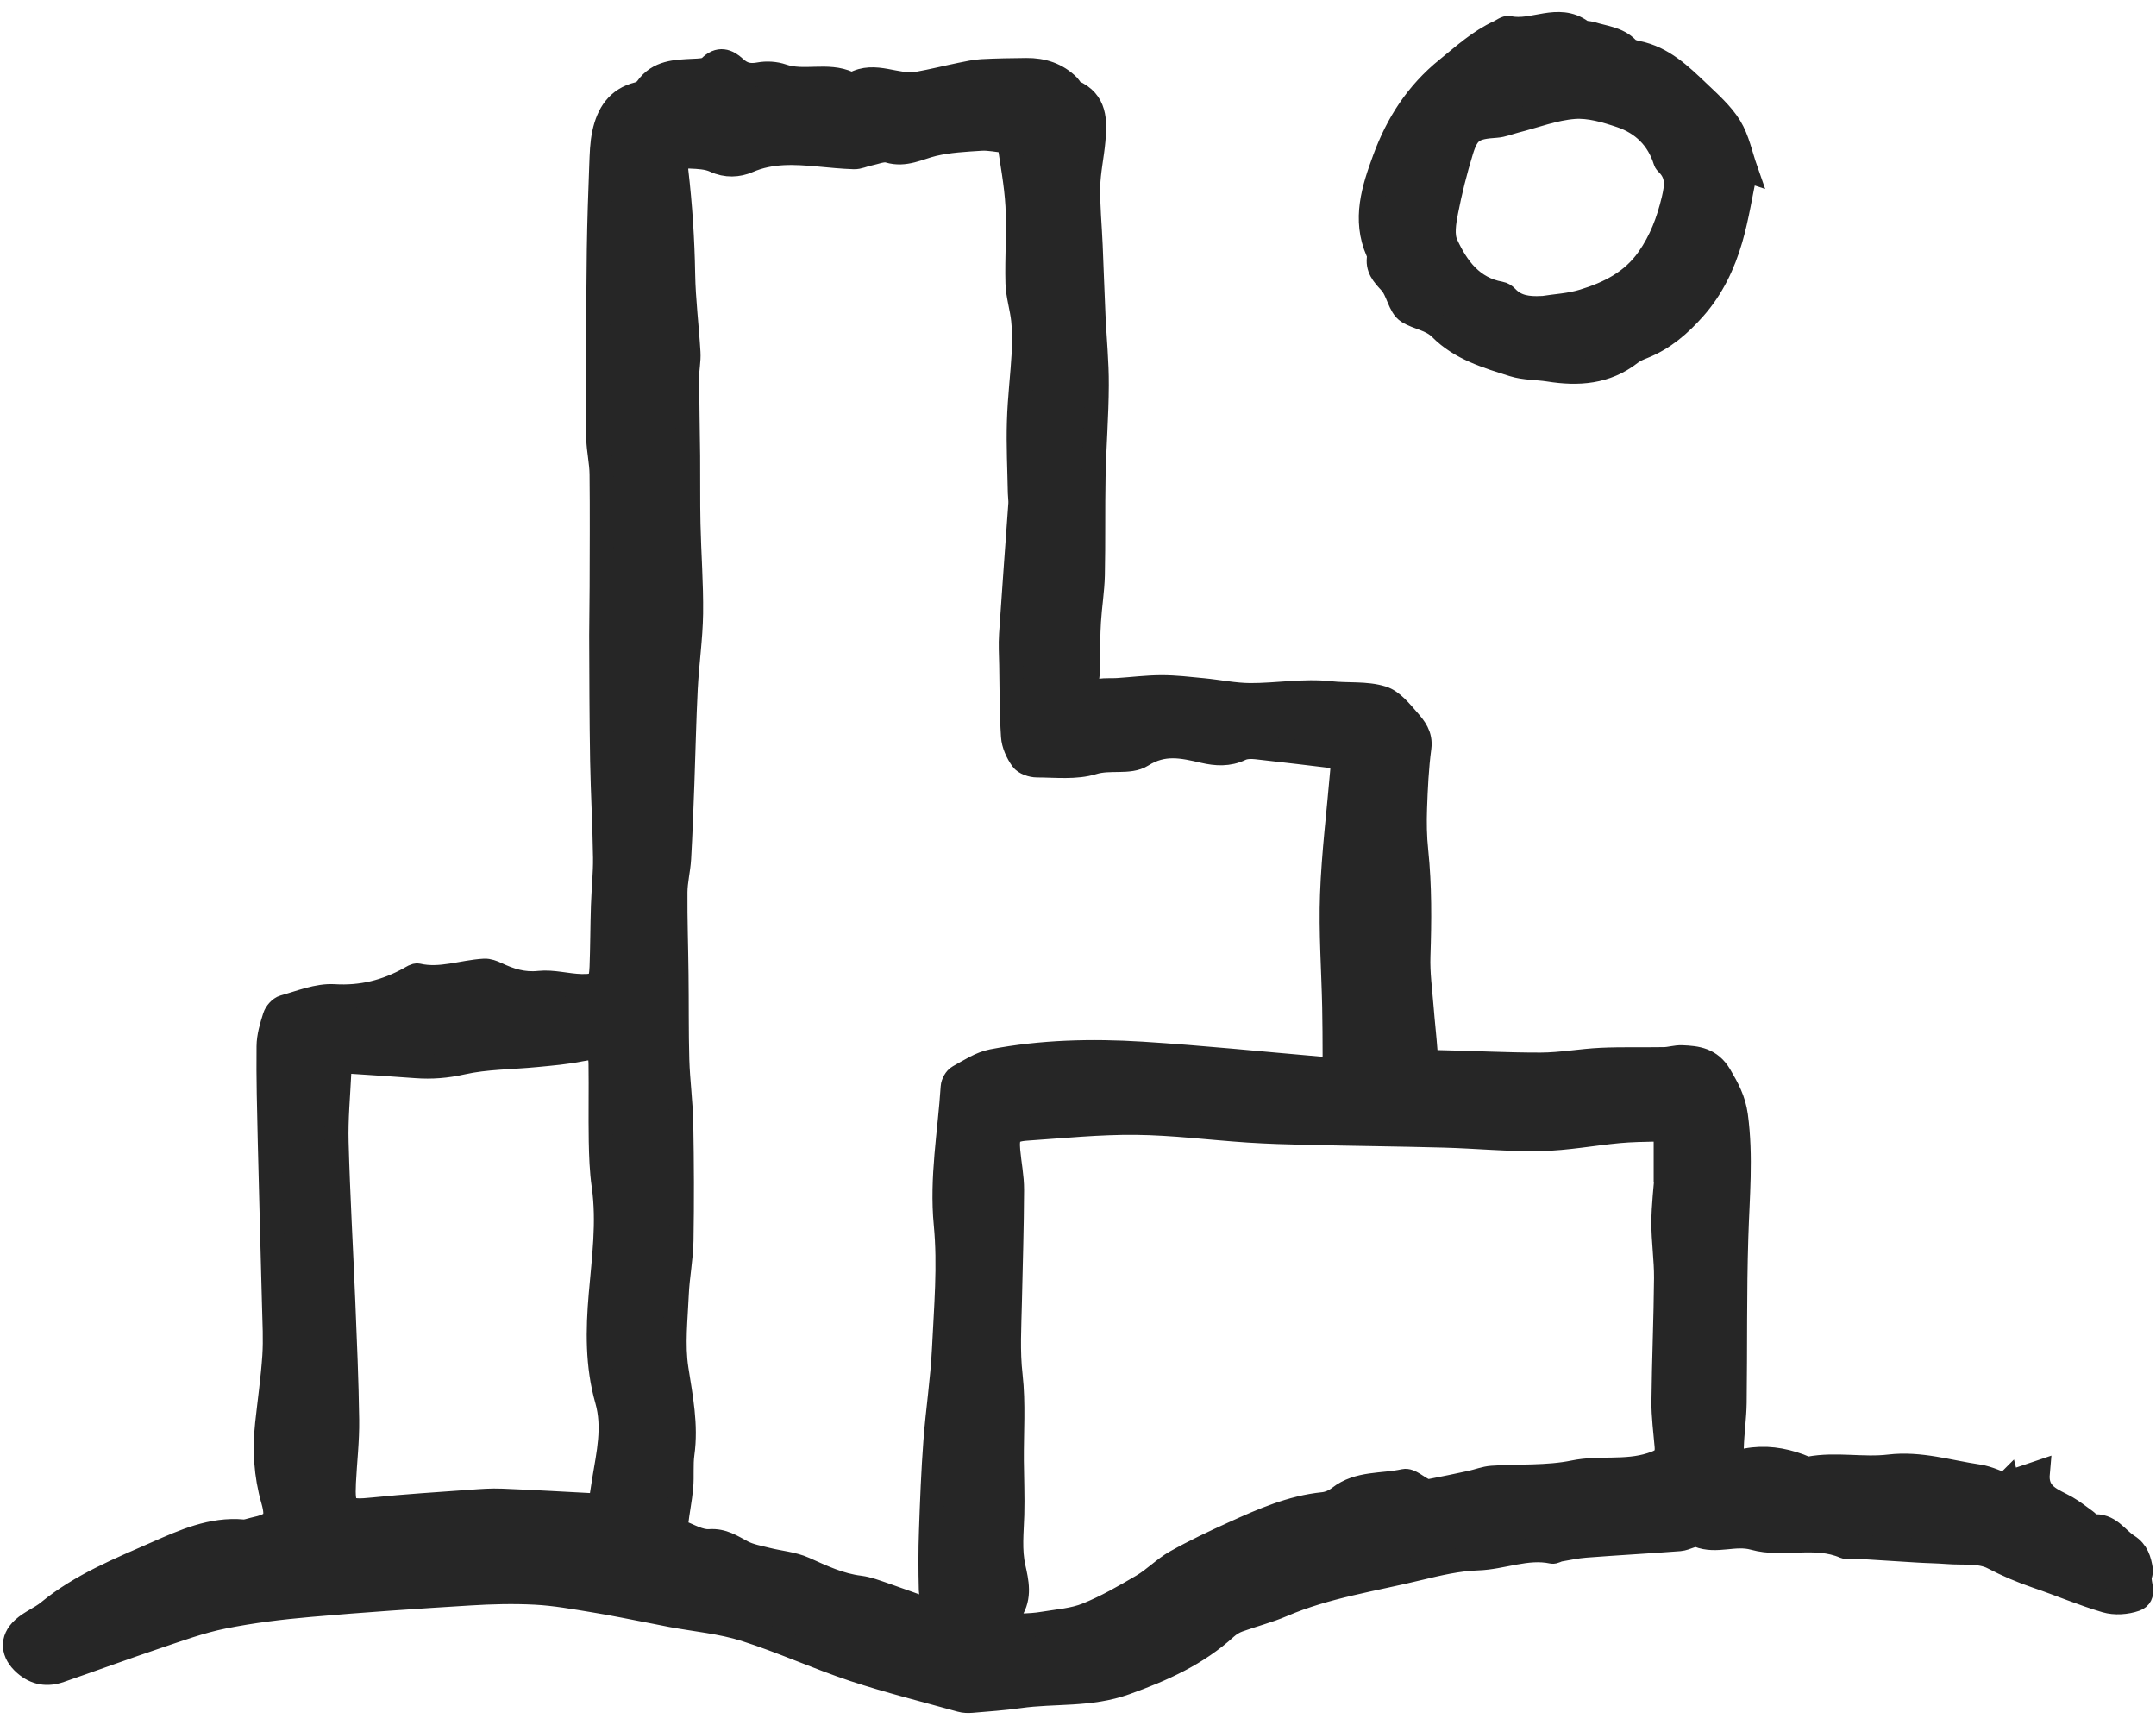
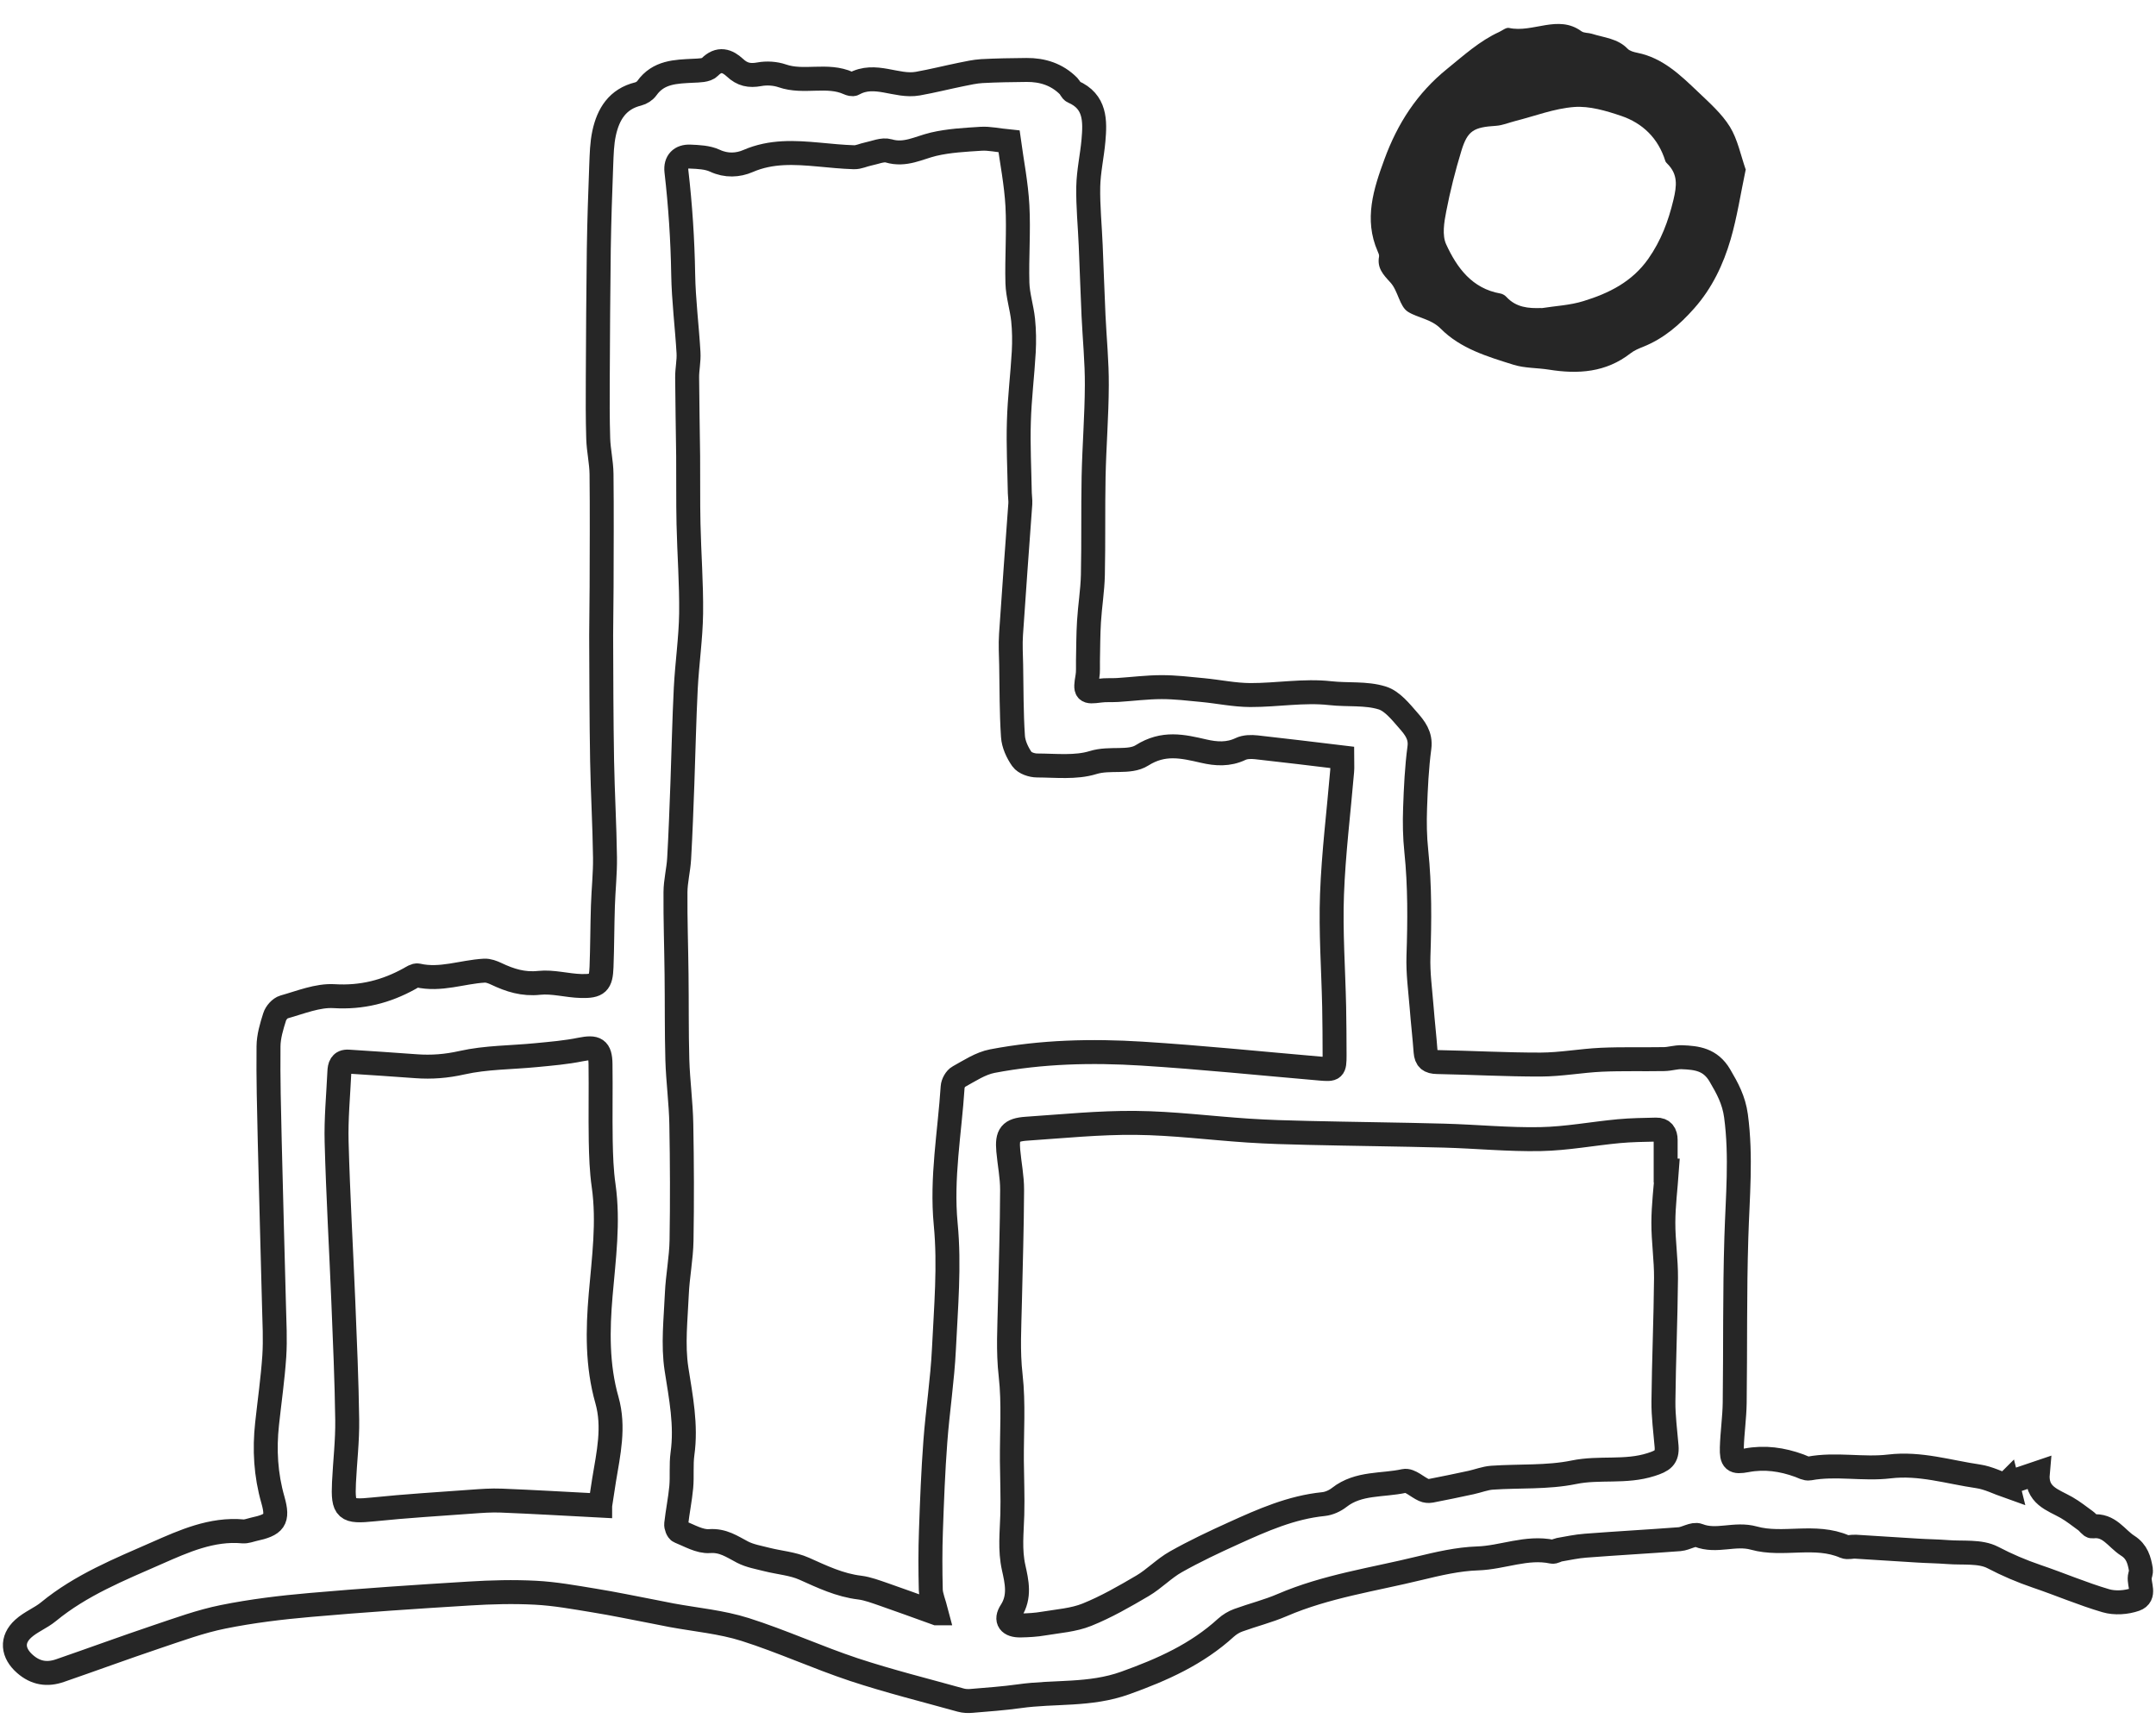
<svg xmlns="http://www.w3.org/2000/svg" fill="none" viewBox="0 0 90 72" height="72" width="90">
-   <path fill="#262626" d="M83.787 61.909C84.178 61.777 84.567 61.645 85.066 61.476C84.979 62.424 85.695 62.598 86.266 62.923C86.546 63.083 86.802 63.29 87.066 63.48C87.169 63.552 87.268 63.72 87.349 63.711C88.047 63.624 88.345 64.214 88.817 64.515C89.211 64.764 89.305 65.125 89.371 65.522C89.386 65.616 89.338 65.718 89.323 65.817C89.281 66.142 89.575 66.602 89.136 66.759C88.763 66.891 88.282 66.924 87.906 66.813C86.928 66.527 85.987 66.121 85.018 65.793C84.383 65.576 83.784 65.321 83.186 65.008C82.659 64.734 81.937 64.833 81.299 64.782C80.881 64.749 80.457 64.746 80.039 64.719C79.176 64.668 78.315 64.608 77.452 64.557C77.302 64.548 77.13 64.608 77.004 64.554C75.77 64.018 74.425 64.536 73.216 64.199C72.413 63.976 71.661 64.385 70.9 64.084C70.692 64.003 70.379 64.223 70.112 64.244C68.803 64.343 67.494 64.415 66.189 64.515C65.816 64.542 65.449 64.623 65.082 64.686C64.986 64.704 64.883 64.785 64.796 64.767C63.728 64.542 62.723 65.014 61.676 65.047C60.861 65.074 60.04 65.267 59.243 65.459C57.326 65.928 55.359 66.205 53.527 66.993C52.934 67.249 52.297 67.406 51.689 67.628C51.505 67.694 51.325 67.806 51.18 67.935C49.962 69.048 48.53 69.686 46.975 70.245C45.495 70.778 44.018 70.591 42.55 70.799C41.888 70.892 41.223 70.937 40.555 70.994C40.408 71.007 40.248 71.001 40.107 70.961C38.618 70.546 37.114 70.173 35.648 69.689C34.117 69.18 32.64 68.501 31.103 68.013C30.113 67.7 29.057 67.607 28.032 67.418C27.788 67.372 27.544 67.321 27.297 67.273C26.464 67.114 25.637 66.939 24.801 66.804C23.988 66.671 23.17 66.521 22.352 66.479C21.434 66.431 20.511 66.455 19.593 66.512C17.376 66.647 15.159 66.795 12.945 66.99C11.729 67.096 10.511 67.243 9.317 67.484C8.372 67.673 7.452 68.013 6.534 68.32C5.186 68.774 3.851 69.265 2.509 69.728C1.974 69.915 1.489 69.845 1.041 69.451C0.53 69.003 0.46 68.44 0.972 67.977C1.282 67.694 1.7 67.538 2.025 67.27C3.378 66.157 4.994 65.507 6.561 64.818C7.668 64.331 8.845 63.799 10.141 63.919C10.286 63.931 10.436 63.868 10.58 63.835C11.468 63.645 11.63 63.447 11.393 62.607C11.092 61.557 11.032 60.505 11.149 59.428C11.251 58.486 11.387 57.547 11.45 56.603C11.495 55.908 11.456 55.207 11.438 54.506C11.38 52.214 11.314 49.924 11.26 47.632C11.23 46.314 11.194 44.997 11.209 43.676C11.212 43.264 11.338 42.843 11.465 42.443C11.516 42.277 11.69 42.076 11.85 42.031C12.542 41.838 13.261 41.537 13.95 41.579C15.102 41.648 16.116 41.39 17.096 40.848C17.205 40.788 17.34 40.692 17.439 40.713C18.39 40.932 19.292 40.566 20.219 40.514C20.384 40.505 20.565 40.575 20.718 40.647C21.287 40.917 21.843 41.095 22.508 41.023C23.08 40.963 23.672 41.14 24.256 41.155C24.954 41.173 25.086 41.035 25.11 40.358C25.143 39.507 25.14 38.655 25.168 37.807C25.189 37.133 25.264 36.462 25.255 35.788C25.237 34.447 25.159 33.105 25.134 31.76C25.104 30.012 25.101 28.262 25.095 26.514C25.095 25.84 25.113 25.166 25.113 24.492C25.116 22.922 25.128 21.351 25.11 19.784C25.104 19.291 24.987 18.8 24.972 18.307C24.945 17.465 24.951 16.622 24.954 15.78C24.963 13.987 24.972 12.194 24.996 10.401C25.014 9.228 25.053 8.058 25.098 6.885C25.116 6.439 25.125 5.985 25.219 5.555C25.39 4.767 25.775 4.132 26.642 3.921C26.774 3.888 26.921 3.795 27 3.684C27.487 2.998 28.212 2.989 28.94 2.953C29.175 2.941 29.488 2.944 29.626 2.802C30.017 2.402 30.366 2.538 30.676 2.823C30.986 3.115 31.287 3.175 31.696 3.1C32.002 3.043 32.36 3.064 32.655 3.166C33.558 3.479 34.532 3.07 35.42 3.473C35.486 3.503 35.588 3.533 35.639 3.503C36.53 3.004 37.423 3.648 38.311 3.491C38.919 3.383 39.517 3.232 40.119 3.109C40.405 3.052 40.69 2.986 40.982 2.968C41.602 2.935 42.225 2.926 42.847 2.92C43.521 2.914 44.123 3.106 44.61 3.596C44.679 3.666 44.715 3.792 44.797 3.828C45.738 4.237 45.717 5.049 45.645 5.868C45.588 6.511 45.441 7.149 45.428 7.793C45.413 8.614 45.498 9.436 45.531 10.257C45.573 11.229 45.603 12.203 45.648 13.175C45.693 14.143 45.792 15.109 45.786 16.078C45.781 17.35 45.678 18.62 45.651 19.892C45.624 21.264 45.651 22.636 45.621 24.005C45.606 24.651 45.498 25.298 45.459 25.945C45.425 26.49 45.428 27.037 45.416 27.585C45.41 27.807 45.431 28.036 45.392 28.253C45.287 28.872 45.314 28.905 45.907 28.827C46.151 28.794 46.4 28.815 46.65 28.8C47.267 28.761 47.88 28.68 48.497 28.68C49.066 28.68 49.634 28.749 50.2 28.803C50.864 28.866 51.526 29.008 52.191 29.011C53.304 29.014 54.432 28.809 55.527 28.932C56.255 29.014 57.014 28.92 57.696 29.131C58.117 29.26 58.469 29.706 58.785 30.067C59.053 30.373 59.318 30.695 59.252 31.201C59.14 32.04 59.101 32.891 59.071 33.737C59.05 34.332 59.059 34.931 59.122 35.523C59.273 36.983 59.261 38.442 59.212 39.904C59.188 40.617 59.288 41.333 59.345 42.049C59.393 42.668 59.465 43.285 59.51 43.902C59.534 44.215 59.67 44.323 59.989 44.329C61.43 44.356 62.874 44.437 64.315 44.434C65.16 44.431 66.002 44.272 66.848 44.233C67.717 44.194 68.589 44.221 69.462 44.206C69.712 44.203 69.958 44.118 70.205 44.127C70.834 44.151 71.396 44.218 71.79 44.882C72.112 45.427 72.377 45.914 72.467 46.573C72.696 48.276 72.533 49.96 72.482 51.657C72.41 53.952 72.443 56.254 72.413 58.552C72.404 59.175 72.311 59.797 72.293 60.423C72.278 60.971 72.38 61.052 72.903 60.953C73.664 60.808 74.395 60.914 75.111 61.175C75.25 61.227 75.403 61.317 75.53 61.293C76.643 61.085 77.768 61.341 78.872 61.208C80.15 61.055 81.348 61.443 82.575 61.621C83.005 61.684 83.414 61.897 83.835 62.045C83.823 61.997 83.808 61.949 83.796 61.9L83.787 61.909ZM39.102 67.339C38.982 66.876 38.864 66.62 38.855 66.362C38.834 65.54 38.831 64.716 38.861 63.892C38.904 62.649 38.952 61.407 39.045 60.168C39.141 58.883 39.34 57.602 39.403 56.314C39.487 54.578 39.644 52.821 39.478 51.1C39.292 49.157 39.644 47.277 39.767 45.37C39.776 45.219 39.89 45.012 40.017 44.943C40.471 44.693 40.928 44.386 41.424 44.29C43.485 43.896 45.579 43.847 47.664 43.977C50.154 44.133 52.636 44.389 55.121 44.603C55.681 44.651 55.711 44.633 55.711 44.052C55.711 43.375 55.705 42.698 55.693 42.025C55.66 40.46 55.545 38.893 55.603 37.331C55.666 35.614 55.882 33.899 56.027 32.184C56.042 32.022 56.027 31.856 56.027 31.613C54.811 31.468 53.632 31.321 52.45 31.192C52.233 31.168 51.978 31.171 51.788 31.261C51.277 31.505 50.765 31.471 50.245 31.351C49.369 31.149 48.569 30.96 47.67 31.529C47.143 31.862 46.331 31.61 45.627 31.829C44.905 32.052 44.075 31.953 43.293 31.95C43.076 31.95 42.775 31.85 42.661 31.688C42.468 31.414 42.306 31.062 42.285 30.734C42.219 29.745 42.228 28.749 42.21 27.753C42.201 27.329 42.176 26.902 42.204 26.478C42.324 24.661 42.462 22.843 42.592 21.026C42.601 20.879 42.574 20.729 42.571 20.578C42.553 19.582 42.501 18.587 42.532 17.594C42.559 16.622 42.682 15.654 42.736 14.682C42.76 14.243 42.754 13.795 42.709 13.355C42.655 12.838 42.486 12.329 42.471 11.815C42.441 10.738 42.529 9.658 42.471 8.587C42.42 7.661 42.237 6.743 42.122 5.901C41.638 5.853 41.295 5.771 40.955 5.792C40.287 5.835 39.61 5.868 38.964 6.021C38.347 6.169 37.787 6.502 37.099 6.298C36.846 6.223 36.521 6.373 36.232 6.43C36.037 6.469 35.844 6.569 35.651 6.563C35.158 6.548 34.665 6.496 34.171 6.451C33.173 6.361 32.192 6.301 31.223 6.722C30.811 6.9 30.321 6.933 29.84 6.707C29.536 6.566 29.157 6.551 28.811 6.536C28.417 6.517 28.191 6.743 28.236 7.146C28.401 8.575 28.495 10.004 28.519 11.445C28.537 12.537 28.678 13.626 28.741 14.718C28.762 15.061 28.681 15.41 28.684 15.756C28.69 16.848 28.714 17.943 28.726 19.035C28.735 19.977 28.72 20.921 28.741 21.863C28.768 23.111 28.865 24.357 28.85 25.605C28.835 26.646 28.681 27.684 28.627 28.725C28.561 30.048 28.534 31.372 28.486 32.696C28.447 33.743 28.41 34.792 28.35 35.839C28.323 36.309 28.2 36.775 28.197 37.241C28.188 38.381 28.23 39.522 28.242 40.665C28.257 41.856 28.242 43.05 28.275 44.242C28.302 45.138 28.426 46.032 28.441 46.928C28.471 48.541 28.477 50.156 28.45 51.771C28.438 52.517 28.287 53.261 28.254 54.007C28.209 55.053 28.083 56.121 28.239 57.141C28.423 58.324 28.657 59.479 28.489 60.682C28.426 61.139 28.48 61.611 28.438 62.072C28.39 62.586 28.284 63.095 28.227 63.609C28.215 63.711 28.284 63.895 28.359 63.925C28.771 64.09 29.205 64.352 29.614 64.325C30.179 64.283 30.552 64.551 30.992 64.782C31.305 64.945 31.674 65.005 32.023 65.095C32.541 65.225 33.094 65.264 33.57 65.477C34.322 65.814 35.056 66.166 35.889 66.265C36.226 66.308 36.557 66.437 36.885 66.548C37.574 66.786 38.257 67.038 39.096 67.339H39.102ZM69.57 48.859C69.57 48.859 69.546 48.859 69.531 48.859C69.531 48.432 69.531 48.008 69.531 47.581C69.531 47.316 69.417 47.139 69.134 47.148C68.614 47.16 68.093 47.166 67.576 47.214C66.487 47.316 65.401 47.524 64.312 47.545C62.967 47.572 61.622 47.436 60.278 47.4C58.379 47.349 56.481 47.331 54.583 47.286C53.758 47.268 52.931 47.244 52.107 47.19C50.54 47.087 48.972 46.883 47.405 46.868C45.889 46.853 44.37 47.009 42.85 47.111C42.176 47.157 42.029 47.355 42.089 48.026C42.137 48.574 42.252 49.121 42.249 49.666C42.243 51.233 42.192 52.8 42.158 54.367C42.137 55.384 42.071 56.389 42.189 57.415C42.321 58.588 42.231 59.785 42.24 60.974C42.246 61.723 42.279 62.472 42.258 63.218C42.237 63.958 42.146 64.683 42.315 65.438C42.441 66.01 42.595 66.644 42.201 67.249C41.954 67.628 42.14 67.854 42.601 67.845C42.923 67.839 43.251 67.821 43.566 67.766C44.174 67.664 44.812 67.622 45.371 67.397C46.178 67.072 46.942 66.632 47.694 66.19C48.184 65.901 48.59 65.468 49.087 65.188C49.866 64.749 50.681 64.364 51.499 63.994C52.703 63.447 53.909 62.914 55.251 62.779C55.479 62.755 55.726 62.643 55.909 62.499C56.713 61.87 57.711 62.015 58.62 61.813C58.852 61.762 59.158 62.066 59.438 62.192C59.522 62.231 59.634 62.243 59.727 62.225C60.289 62.117 60.849 62 61.409 61.879C61.7 61.816 61.989 61.699 62.284 61.678C63.424 61.599 64.591 61.678 65.695 61.452C66.766 61.23 67.852 61.473 68.92 61.13C69.411 60.974 69.606 60.847 69.57 60.366C69.519 59.743 69.432 59.121 69.438 58.498C69.456 56.78 69.531 55.062 69.546 53.345C69.552 52.572 69.432 51.798 69.435 51.025C69.438 50.303 69.531 49.581 69.582 48.859H69.57ZM25.053 62.839C25.119 62.415 25.165 62.096 25.216 61.78C25.399 60.67 25.655 59.566 25.336 58.438C24.924 56.994 24.948 55.508 25.074 54.046C25.204 52.523 25.414 51.019 25.198 49.488C25.11 48.874 25.089 48.246 25.077 47.626C25.059 46.555 25.083 45.484 25.068 44.416C25.059 43.772 24.87 43.679 24.235 43.805C23.627 43.929 23.005 43.98 22.385 44.04C21.35 44.142 20.291 44.13 19.286 44.356C18.634 44.503 18.017 44.551 17.367 44.503C16.425 44.431 15.487 44.374 14.545 44.311C14.226 44.29 14.175 44.506 14.166 44.747C14.121 45.722 14.025 46.696 14.052 47.671C14.112 49.894 14.241 52.111 14.332 54.334C14.398 55.98 14.473 57.623 14.494 59.268C14.506 60.138 14.401 61.01 14.359 61.882C14.305 63.025 14.443 63.119 15.586 63.001C16.946 62.86 18.309 62.779 19.671 62.679C20.09 62.649 20.511 62.616 20.929 62.634C22.277 62.688 23.621 62.767 25.053 62.842V62.839Z" />
  <path fill="#262626" d="M72.87 7.092C72.66 8.091 72.515 9.056 72.245 9.986C71.938 11.039 71.471 12.026 70.725 12.868C70.118 13.554 69.45 14.132 68.592 14.475C68.409 14.547 68.216 14.628 68.063 14.748C67.037 15.548 65.876 15.624 64.655 15.428C64.161 15.35 63.644 15.371 63.175 15.223C62.086 14.881 60.969 14.553 60.136 13.713C59.739 13.313 59.191 13.274 58.776 13.015C58.418 12.793 58.361 12.134 58.039 11.788C57.733 11.457 57.48 11.183 57.567 10.708C57.579 10.642 57.54 10.561 57.51 10.492C56.923 9.156 57.338 7.88 57.796 6.635C58.337 5.164 59.146 3.894 60.413 2.871C61.111 2.306 61.761 1.71 62.582 1.334C62.717 1.271 62.874 1.139 62.991 1.166C63.99 1.385 65.037 0.591 66.014 1.304C66.126 1.385 66.306 1.364 66.448 1.409C66.962 1.572 67.528 1.605 67.94 2.032C68.033 2.131 68.207 2.174 68.352 2.204C69.411 2.417 70.148 3.136 70.885 3.837C71.36 4.291 71.874 4.743 72.214 5.293C72.539 5.823 72.663 6.478 72.879 7.095L72.87 7.092ZM64.351 12.862C64.934 12.769 65.542 12.742 66.102 12.567C67.16 12.242 68.132 11.764 68.809 10.798C69.338 10.043 69.642 9.234 69.856 8.341C69.997 7.748 70.048 7.282 69.603 6.836C69.567 6.8 69.528 6.761 69.516 6.716C69.221 5.771 68.574 5.14 67.663 4.833C67.037 4.622 66.351 4.418 65.71 4.466C64.88 4.529 64.071 4.845 63.25 5.052C62.985 5.119 62.723 5.233 62.453 5.251C61.52 5.311 61.264 5.447 61.005 6.292C60.75 7.125 60.536 7.974 60.371 8.828C60.283 9.276 60.193 9.824 60.371 10.203C60.819 11.177 61.451 12.044 62.633 12.251C62.726 12.266 62.825 12.329 62.889 12.399C63.292 12.832 63.8 12.877 64.348 12.856L64.351 12.862Z" />
  <path stroke="#262626" d="M83.787 61.909C84.178 61.777 84.567 61.645 85.066 61.476C84.979 62.424 85.695 62.598 86.266 62.923C86.546 63.083 86.802 63.29 87.066 63.48C87.169 63.552 87.268 63.72 87.349 63.711C88.047 63.624 88.345 64.214 88.817 64.515C89.211 64.764 89.305 65.125 89.371 65.522C89.386 65.616 89.338 65.718 89.323 65.817C89.281 66.142 89.575 66.602 89.136 66.759C88.763 66.891 88.282 66.924 87.906 66.813C86.928 66.527 85.987 66.121 85.018 65.793C84.383 65.576 83.784 65.321 83.186 65.008C82.659 64.734 81.937 64.833 81.299 64.782C80.881 64.749 80.457 64.746 80.039 64.719C79.176 64.668 78.315 64.608 77.452 64.557C77.302 64.548 77.13 64.608 77.004 64.554C75.77 64.018 74.425 64.536 73.216 64.199C72.413 63.976 71.661 64.385 70.9 64.084C70.692 64.003 70.379 64.223 70.112 64.244C68.803 64.343 67.494 64.415 66.189 64.515C65.816 64.542 65.449 64.623 65.082 64.686C64.986 64.704 64.883 64.785 64.796 64.767C63.728 64.542 62.723 65.014 61.676 65.047C60.861 65.074 60.04 65.267 59.243 65.459C57.326 65.928 55.359 66.205 53.527 66.993C52.934 67.249 52.297 67.406 51.689 67.628C51.505 67.694 51.325 67.806 51.18 67.935C49.962 69.048 48.53 69.686 46.975 70.245C45.495 70.778 44.018 70.591 42.55 70.799C41.888 70.892 41.223 70.937 40.555 70.994C40.408 71.007 40.248 71.001 40.107 70.961C38.618 70.546 37.114 70.173 35.648 69.689C34.117 69.18 32.64 68.501 31.103 68.013C30.113 67.7 29.057 67.607 28.032 67.418C27.788 67.372 27.544 67.321 27.297 67.273C26.464 67.114 25.637 66.939 24.801 66.804C23.988 66.671 23.17 66.521 22.352 66.479C21.434 66.431 20.511 66.455 19.593 66.512C17.376 66.647 15.159 66.795 12.945 66.99C11.729 67.096 10.511 67.243 9.317 67.484C8.372 67.673 7.452 68.013 6.534 68.32C5.186 68.774 3.851 69.265 2.509 69.728C1.974 69.915 1.489 69.845 1.041 69.451C0.53 69.003 0.46 68.44 0.972 67.977C1.282 67.694 1.7 67.538 2.025 67.27C3.378 66.157 4.994 65.507 6.561 64.818C7.668 64.331 8.845 63.799 10.141 63.919C10.286 63.931 10.436 63.868 10.58 63.835C11.468 63.645 11.63 63.447 11.393 62.607C11.092 61.557 11.032 60.505 11.149 59.428C11.251 58.486 11.387 57.547 11.45 56.603C11.495 55.908 11.456 55.207 11.438 54.506C11.38 52.214 11.314 49.924 11.26 47.632C11.23 46.314 11.194 44.997 11.209 43.676C11.212 43.264 11.338 42.843 11.465 42.443C11.516 42.277 11.69 42.076 11.85 42.031C12.542 41.838 13.261 41.537 13.95 41.579C15.102 41.648 16.116 41.39 17.096 40.848C17.205 40.788 17.34 40.692 17.439 40.713C18.39 40.932 19.292 40.566 20.219 40.514C20.384 40.505 20.565 40.575 20.718 40.647C21.287 40.917 21.843 41.095 22.508 41.023C23.08 40.963 23.672 41.14 24.256 41.155C24.954 41.173 25.086 41.035 25.11 40.358C25.143 39.507 25.14 38.655 25.168 37.807C25.189 37.133 25.264 36.462 25.255 35.788C25.237 34.447 25.159 33.105 25.134 31.76C25.104 30.012 25.101 28.262 25.095 26.514C25.095 25.84 25.113 25.166 25.113 24.492C25.116 22.922 25.128 21.351 25.11 19.784C25.104 19.291 24.987 18.8 24.972 18.307C24.945 17.465 24.951 16.622 24.954 15.78C24.963 13.987 24.972 12.194 24.996 10.401C25.014 9.228 25.053 8.058 25.098 6.885C25.116 6.439 25.125 5.985 25.219 5.555C25.39 4.767 25.775 4.132 26.642 3.921C26.774 3.888 26.921 3.795 27 3.684C27.487 2.998 28.212 2.989 28.94 2.953C29.175 2.941 29.488 2.944 29.626 2.802C30.017 2.402 30.366 2.538 30.676 2.823C30.986 3.115 31.287 3.175 31.696 3.1C32.002 3.043 32.36 3.064 32.655 3.166C33.558 3.479 34.532 3.07 35.42 3.473C35.486 3.503 35.588 3.533 35.639 3.503C36.53 3.004 37.423 3.648 38.311 3.491C38.919 3.383 39.517 3.232 40.119 3.109C40.405 3.052 40.69 2.986 40.982 2.968C41.602 2.935 42.225 2.926 42.847 2.92C43.521 2.914 44.123 3.106 44.61 3.596C44.679 3.666 44.715 3.792 44.797 3.828C45.738 4.237 45.717 5.049 45.645 5.868C45.588 6.511 45.441 7.149 45.428 7.793C45.413 8.614 45.498 9.436 45.531 10.257C45.573 11.229 45.603 12.203 45.648 13.175C45.693 14.143 45.792 15.109 45.786 16.078C45.781 17.35 45.678 18.62 45.651 19.892C45.624 21.264 45.651 22.636 45.621 24.005C45.606 24.651 45.498 25.298 45.459 25.945C45.425 26.49 45.428 27.037 45.416 27.585C45.41 27.807 45.431 28.036 45.392 28.253C45.287 28.872 45.314 28.905 45.907 28.827C46.151 28.794 46.4 28.815 46.65 28.8C47.267 28.761 47.88 28.68 48.497 28.68C49.066 28.68 49.634 28.749 50.2 28.803C50.864 28.866 51.526 29.008 52.191 29.011C53.304 29.014 54.432 28.809 55.527 28.932C56.255 29.014 57.014 28.92 57.696 29.131C58.117 29.26 58.469 29.706 58.785 30.067C59.053 30.373 59.318 30.695 59.252 31.201C59.14 32.04 59.101 32.891 59.071 33.737C59.05 34.332 59.059 34.931 59.122 35.523C59.273 36.983 59.261 38.442 59.212 39.904C59.188 40.617 59.288 41.333 59.345 42.049C59.393 42.668 59.465 43.285 59.51 43.902C59.534 44.215 59.67 44.323 59.989 44.329C61.43 44.356 62.874 44.437 64.315 44.434C65.16 44.431 66.002 44.272 66.848 44.233C67.717 44.194 68.589 44.221 69.462 44.206C69.712 44.203 69.958 44.118 70.205 44.127C70.834 44.151 71.396 44.218 71.79 44.882C72.112 45.427 72.377 45.914 72.467 46.573C72.696 48.276 72.533 49.96 72.482 51.657C72.41 53.952 72.443 56.254 72.413 58.552C72.404 59.175 72.311 59.797 72.293 60.423C72.278 60.971 72.38 61.052 72.903 60.953C73.664 60.808 74.395 60.914 75.111 61.175C75.25 61.227 75.403 61.317 75.53 61.293C76.643 61.085 77.768 61.341 78.872 61.208C80.15 61.055 81.348 61.443 82.575 61.621C83.005 61.684 83.414 61.897 83.835 62.045C83.823 61.997 83.808 61.949 83.796 61.9L83.787 61.909ZM39.102 67.339C38.982 66.876 38.864 66.62 38.855 66.362C38.834 65.54 38.831 64.716 38.861 63.892C38.904 62.649 38.952 61.407 39.045 60.168C39.141 58.883 39.34 57.602 39.403 56.314C39.487 54.578 39.644 52.821 39.478 51.1C39.292 49.157 39.644 47.277 39.767 45.37C39.776 45.219 39.89 45.012 40.017 44.943C40.471 44.693 40.928 44.386 41.424 44.29C43.485 43.896 45.579 43.847 47.664 43.977C50.154 44.133 52.636 44.389 55.121 44.603C55.681 44.651 55.711 44.633 55.711 44.052C55.711 43.375 55.705 42.698 55.693 42.025C55.66 40.46 55.545 38.893 55.603 37.331C55.666 35.614 55.882 33.899 56.027 32.184C56.042 32.022 56.027 31.856 56.027 31.613C54.811 31.468 53.632 31.321 52.45 31.192C52.233 31.168 51.978 31.171 51.788 31.261C51.277 31.505 50.765 31.471 50.245 31.351C49.369 31.149 48.569 30.96 47.67 31.529C47.143 31.862 46.331 31.61 45.627 31.829C44.905 32.052 44.075 31.953 43.293 31.95C43.076 31.95 42.775 31.85 42.661 31.688C42.468 31.414 42.306 31.062 42.285 30.734C42.219 29.745 42.228 28.749 42.21 27.753C42.201 27.329 42.176 26.902 42.204 26.478C42.324 24.661 42.462 22.843 42.592 21.026C42.601 20.879 42.574 20.729 42.571 20.578C42.553 19.582 42.501 18.587 42.532 17.594C42.559 16.622 42.682 15.654 42.736 14.682C42.76 14.243 42.754 13.795 42.709 13.355C42.655 12.838 42.486 12.329 42.471 11.815C42.441 10.738 42.529 9.658 42.471 8.587C42.42 7.661 42.237 6.743 42.122 5.901C41.638 5.853 41.295 5.771 40.955 5.792C40.287 5.835 39.61 5.868 38.964 6.021C38.347 6.169 37.787 6.502 37.099 6.298C36.846 6.223 36.521 6.373 36.232 6.43C36.037 6.469 35.844 6.569 35.651 6.563C35.158 6.548 34.665 6.496 34.171 6.451C33.173 6.361 32.192 6.301 31.223 6.722C30.811 6.9 30.321 6.933 29.84 6.707C29.536 6.566 29.157 6.551 28.811 6.536C28.417 6.517 28.191 6.743 28.236 7.146C28.401 8.575 28.495 10.004 28.519 11.445C28.537 12.537 28.678 13.626 28.741 14.718C28.762 15.061 28.681 15.41 28.684 15.756C28.69 16.848 28.714 17.943 28.726 19.035C28.735 19.977 28.72 20.921 28.741 21.863C28.768 23.111 28.865 24.357 28.85 25.605C28.835 26.646 28.681 27.684 28.627 28.725C28.561 30.048 28.534 31.372 28.486 32.696C28.447 33.743 28.41 34.792 28.35 35.839C28.323 36.309 28.2 36.775 28.197 37.241C28.188 38.381 28.23 39.522 28.242 40.665C28.257 41.856 28.242 43.05 28.275 44.242C28.302 45.138 28.426 46.032 28.441 46.928C28.471 48.541 28.477 50.156 28.45 51.771C28.438 52.517 28.287 53.261 28.254 54.007C28.209 55.053 28.083 56.121 28.239 57.141C28.423 58.324 28.657 59.479 28.489 60.682C28.426 61.139 28.48 61.611 28.438 62.072C28.39 62.586 28.284 63.095 28.227 63.609C28.215 63.711 28.284 63.895 28.359 63.925C28.771 64.09 29.205 64.352 29.614 64.325C30.179 64.283 30.552 64.551 30.992 64.782C31.305 64.945 31.674 65.005 32.023 65.095C32.541 65.225 33.094 65.264 33.57 65.477C34.322 65.814 35.056 66.166 35.889 66.265C36.226 66.308 36.557 66.437 36.885 66.548C37.574 66.786 38.257 67.038 39.096 67.339H39.102ZM69.57 48.859C69.57 48.859 69.546 48.859 69.531 48.859C69.531 48.432 69.531 48.008 69.531 47.581C69.531 47.316 69.417 47.139 69.134 47.148C68.614 47.16 68.093 47.166 67.576 47.214C66.487 47.316 65.401 47.524 64.312 47.545C62.967 47.572 61.622 47.436 60.278 47.4C58.379 47.349 56.481 47.331 54.583 47.286C53.758 47.268 52.931 47.244 52.107 47.19C50.54 47.087 48.972 46.883 47.405 46.868C45.889 46.853 44.37 47.009 42.85 47.111C42.176 47.157 42.029 47.355 42.089 48.026C42.137 48.574 42.252 49.121 42.249 49.666C42.243 51.233 42.192 52.8 42.158 54.367C42.137 55.384 42.071 56.389 42.189 57.415C42.321 58.588 42.231 59.785 42.24 60.974C42.246 61.723 42.279 62.472 42.258 63.218C42.237 63.958 42.146 64.683 42.315 65.438C42.441 66.01 42.595 66.644 42.201 67.249C41.954 67.628 42.14 67.854 42.601 67.845C42.923 67.839 43.251 67.821 43.566 67.766C44.174 67.664 44.812 67.622 45.371 67.397C46.178 67.072 46.942 66.632 47.694 66.19C48.184 65.901 48.59 65.468 49.087 65.188C49.866 64.749 50.681 64.364 51.499 63.994C52.703 63.447 53.909 62.914 55.251 62.779C55.479 62.755 55.726 62.643 55.909 62.499C56.713 61.87 57.711 62.015 58.62 61.813C58.852 61.762 59.158 62.066 59.438 62.192C59.522 62.231 59.634 62.243 59.727 62.225C60.289 62.117 60.849 62 61.409 61.879C61.7 61.816 61.989 61.699 62.284 61.678C63.424 61.599 64.591 61.678 65.695 61.452C66.766 61.23 67.852 61.473 68.92 61.13C69.411 60.974 69.606 60.847 69.57 60.366C69.519 59.743 69.432 59.121 69.438 58.498C69.456 56.78 69.531 55.062 69.546 53.345C69.552 52.572 69.432 51.798 69.435 51.025C69.438 50.303 69.531 49.581 69.582 48.859H69.57ZM25.053 62.839C25.119 62.415 25.165 62.096 25.216 61.78C25.399 60.67 25.655 59.566 25.336 58.438C24.924 56.994 24.948 55.508 25.074 54.046C25.204 52.523 25.414 51.019 25.198 49.488C25.11 48.874 25.089 48.246 25.077 47.626C25.059 46.555 25.083 45.484 25.068 44.416C25.059 43.772 24.87 43.679 24.235 43.805C23.627 43.929 23.005 43.98 22.385 44.04C21.35 44.142 20.291 44.13 19.286 44.356C18.634 44.503 18.017 44.551 17.367 44.503C16.425 44.431 15.487 44.374 14.545 44.311C14.226 44.29 14.175 44.506 14.166 44.747C14.121 45.722 14.025 46.696 14.052 47.671C14.112 49.894 14.241 52.111 14.332 54.334C14.398 55.98 14.473 57.623 14.494 59.268C14.506 60.138 14.401 61.01 14.359 61.882C14.305 63.025 14.443 63.119 15.586 63.001C16.946 62.86 18.309 62.779 19.671 62.679C20.09 62.649 20.511 62.616 20.929 62.634C22.277 62.688 23.621 62.767 25.053 62.842V62.839Z" />
-   <path stroke="#262626" d="M72.87 7.092C72.66 8.091 72.515 9.056 72.245 9.986C71.938 11.039 71.471 12.026 70.725 12.868C70.118 13.554 69.45 14.132 68.592 14.475C68.409 14.547 68.216 14.628 68.063 14.748C67.037 15.548 65.876 15.624 64.655 15.428C64.161 15.35 63.644 15.371 63.175 15.223C62.086 14.881 60.969 14.553 60.136 13.713C59.739 13.313 59.191 13.274 58.776 13.015C58.418 12.793 58.361 12.134 58.039 11.788C57.733 11.457 57.48 11.183 57.567 10.708C57.579 10.642 57.54 10.561 57.51 10.492C56.923 9.156 57.338 7.88 57.796 6.635C58.337 5.164 59.146 3.894 60.413 2.871C61.111 2.306 61.761 1.71 62.582 1.334C62.717 1.271 62.874 1.139 62.991 1.166C63.99 1.385 65.037 0.591 66.014 1.304C66.126 1.385 66.306 1.364 66.448 1.409C66.962 1.572 67.528 1.605 67.94 2.032C68.033 2.131 68.207 2.174 68.352 2.204C69.411 2.417 70.148 3.136 70.885 3.837C71.36 4.291 71.874 4.743 72.214 5.293C72.539 5.823 72.663 6.478 72.879 7.095L72.87 7.092ZM64.351 12.862C64.934 12.769 65.542 12.742 66.102 12.567C67.16 12.242 68.132 11.764 68.809 10.798C69.338 10.043 69.642 9.234 69.856 8.341C69.997 7.748 70.048 7.282 69.603 6.836C69.567 6.8 69.528 6.761 69.516 6.716C69.221 5.771 68.574 5.14 67.663 4.833C67.037 4.622 66.351 4.418 65.71 4.466C64.88 4.529 64.071 4.845 63.25 5.052C62.985 5.119 62.723 5.233 62.453 5.251C61.52 5.311 61.264 5.447 61.005 6.292C60.75 7.125 60.536 7.974 60.371 8.828C60.283 9.276 60.193 9.824 60.371 10.203C60.819 11.177 61.451 12.044 62.633 12.251C62.726 12.266 62.825 12.329 62.889 12.399C63.292 12.832 63.8 12.877 64.348 12.856L64.351 12.862Z" />
</svg>